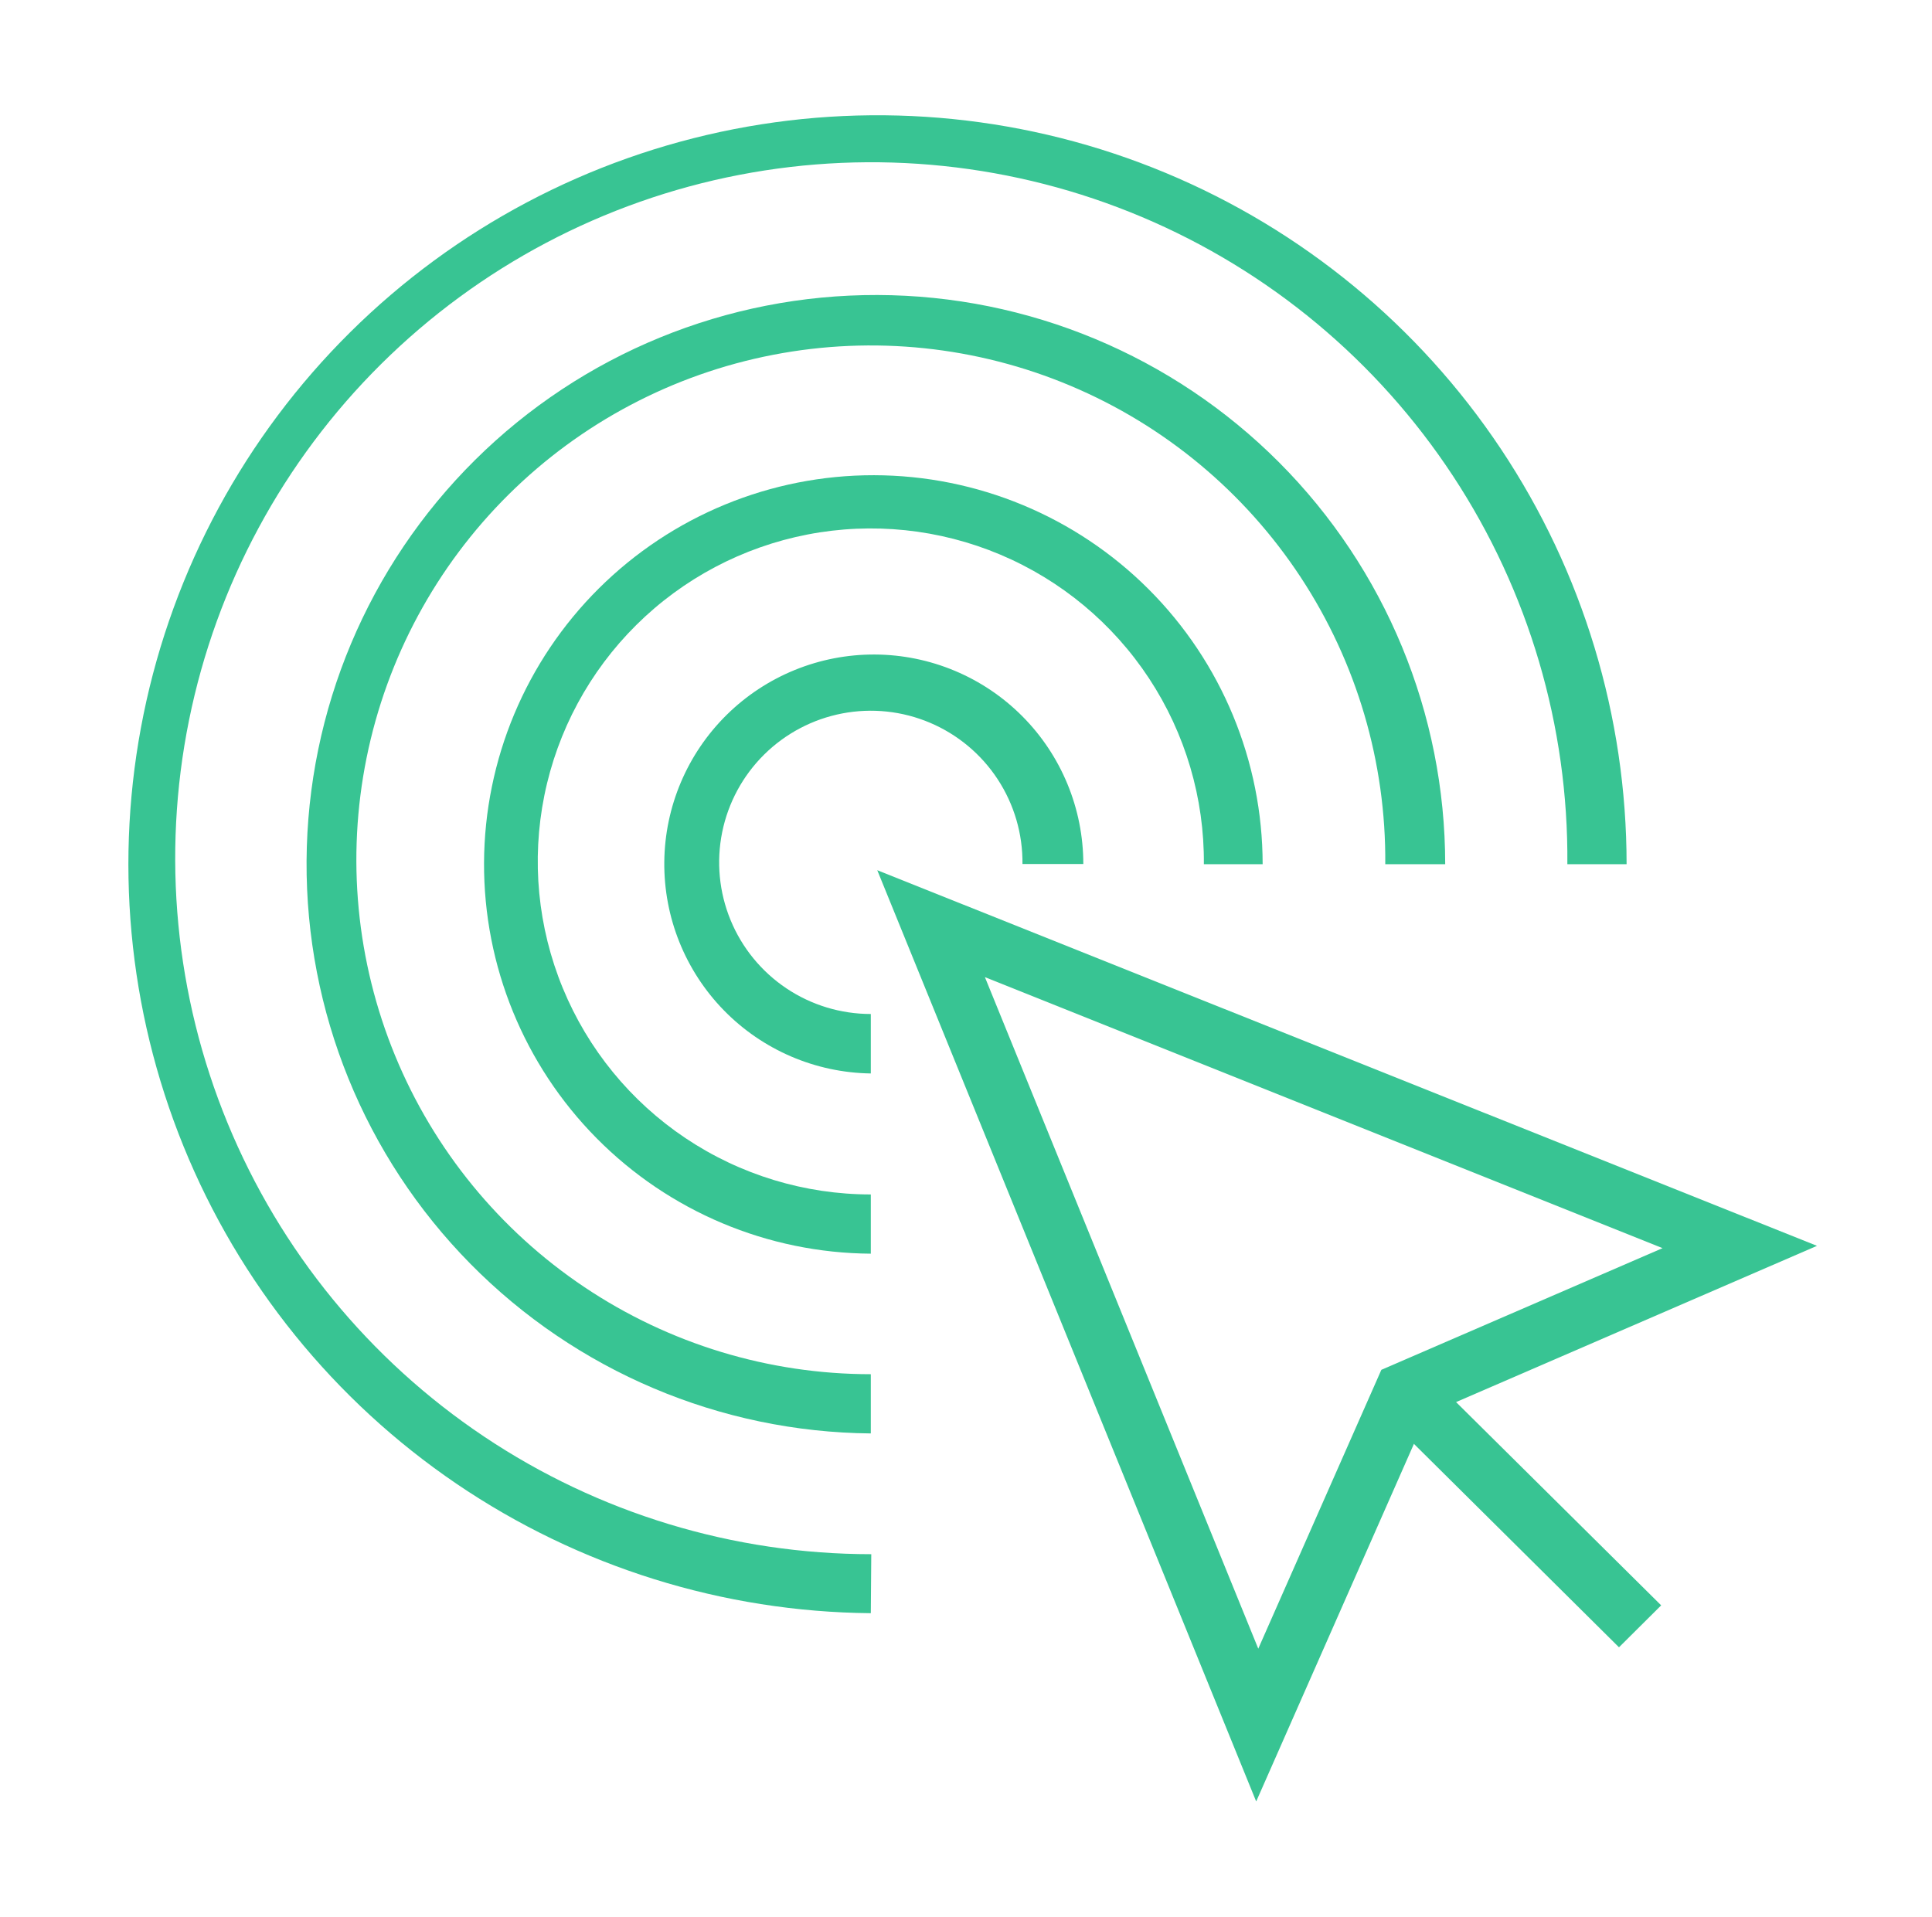
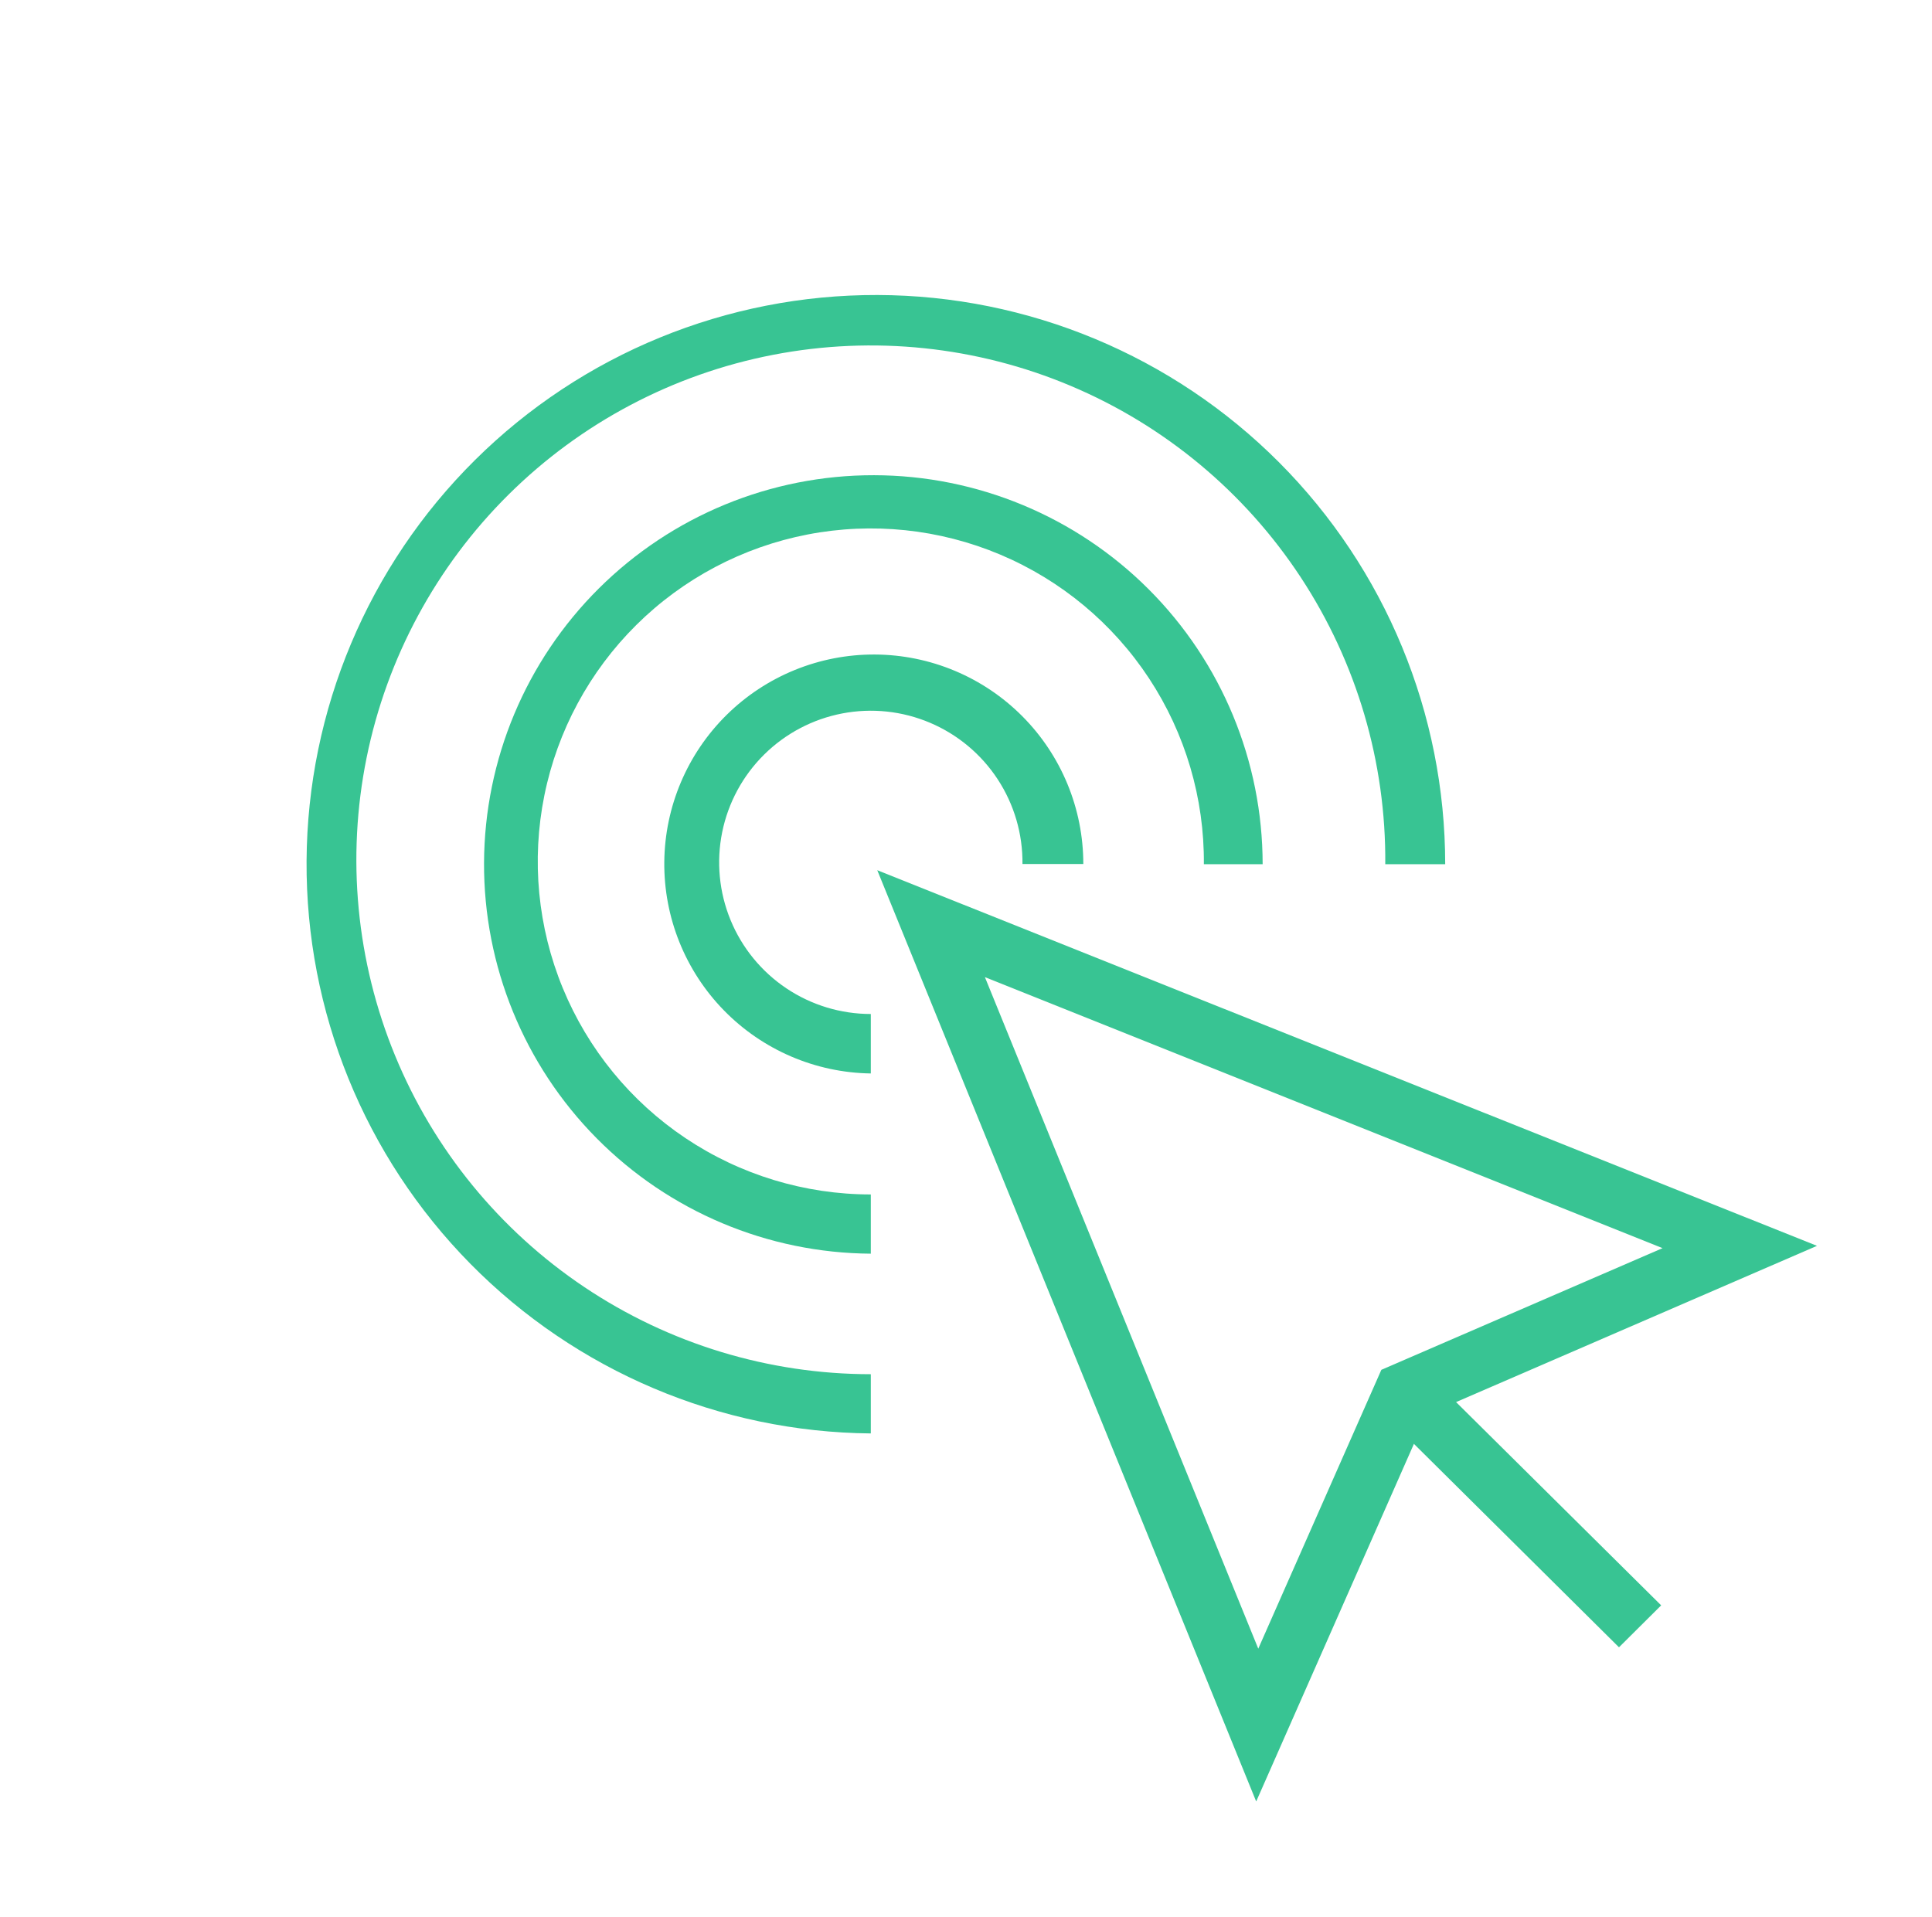
<svg xmlns="http://www.w3.org/2000/svg" viewBox="0 0 83.82 83.17">
  <style>.M{fill:none}.N{clip-rule:evenodd}.O{fill:#38C493}.P{clip-path:url(#E)}</style>
  <defs>
    <clipPath id="A">
      <path d="M37.78 46.58A9.09 9.09.0 1147 37.49H44.36A6.58 6.58.0 1037.78 44z" class="M N" />
    </clipPath>
    <clipPath id="B">
      <path d="M37.78 54.4a16.89 16.89.0 1117-16.9h-2.55A14.45 14.45.0 1037.78 51.83z" class="M N" />
    </clipPath>
    <clipPath id="C">
      <path d="M37.78 62.2A24.7 24.7.0 1162.7 37.5h-2.6A22.32 22.32.0 1037.78 59.63z" class="M N" />
    </clipPath>
    <clipPath id="D">
      <path d="M5 5h65.57v65H5z" class="M" />
    </clipPath>
    <clipPath id="E">
      <path d="M5 4.34h66v66H5z" class="M" />
    </clipPath>
    <clipPath id="F">
      <path d="M37.78 70a32.5 32.5.0 1132.79-32.5H68A30.2 30.2.0 1037.8 67.44z" class="M N" />
    </clipPath>
    <clipPath id="G">
      <path d="M42.73 42.4l29.4 11.76-12.2 5.28-5.34 12.1zM54.5 78.17l7.4-16.78 16.93-7.33-40.77-16.3z" class="M N" />
    </clipPath>
    <clipPath id="H">
      <path d="M70.23 71.47 60 61.32l1.84-1.8 10.23 10.14-1.83 1.82z" class="M N" />
    </clipPath>
  </defs>
  <g clip-path="url(#A)" class="O">
    <path d="M23.62 23.4h28.33v28.17H23.62z" />
  </g>
  <g clip-path="url(#B)" class="O">
    <path d="M15.74 15.6h44.08V59.4H15.74z" />
  </g>
  <g clip-path="url(#C)" class="O">
    <path d="M7.87 7.8H67.7v59.4H7.87z" />
  </g>
  <g clip-path="url(#D)" class="P O">
    <g clip-path="url(#F)">
-       <path d="M0 0h75.57v75H0z" />
-     </g>
+       </g>
  </g>
  <g clip-path="url(#G)" class="O">
    <path d="M33.05 32.75h50.77v50.4H33.05z" />
  </g>
  <g clip-path="url(#H)" class="O">
    <path d="M55 54.5h22.07v21.96H55z" />
  </g>
</svg>